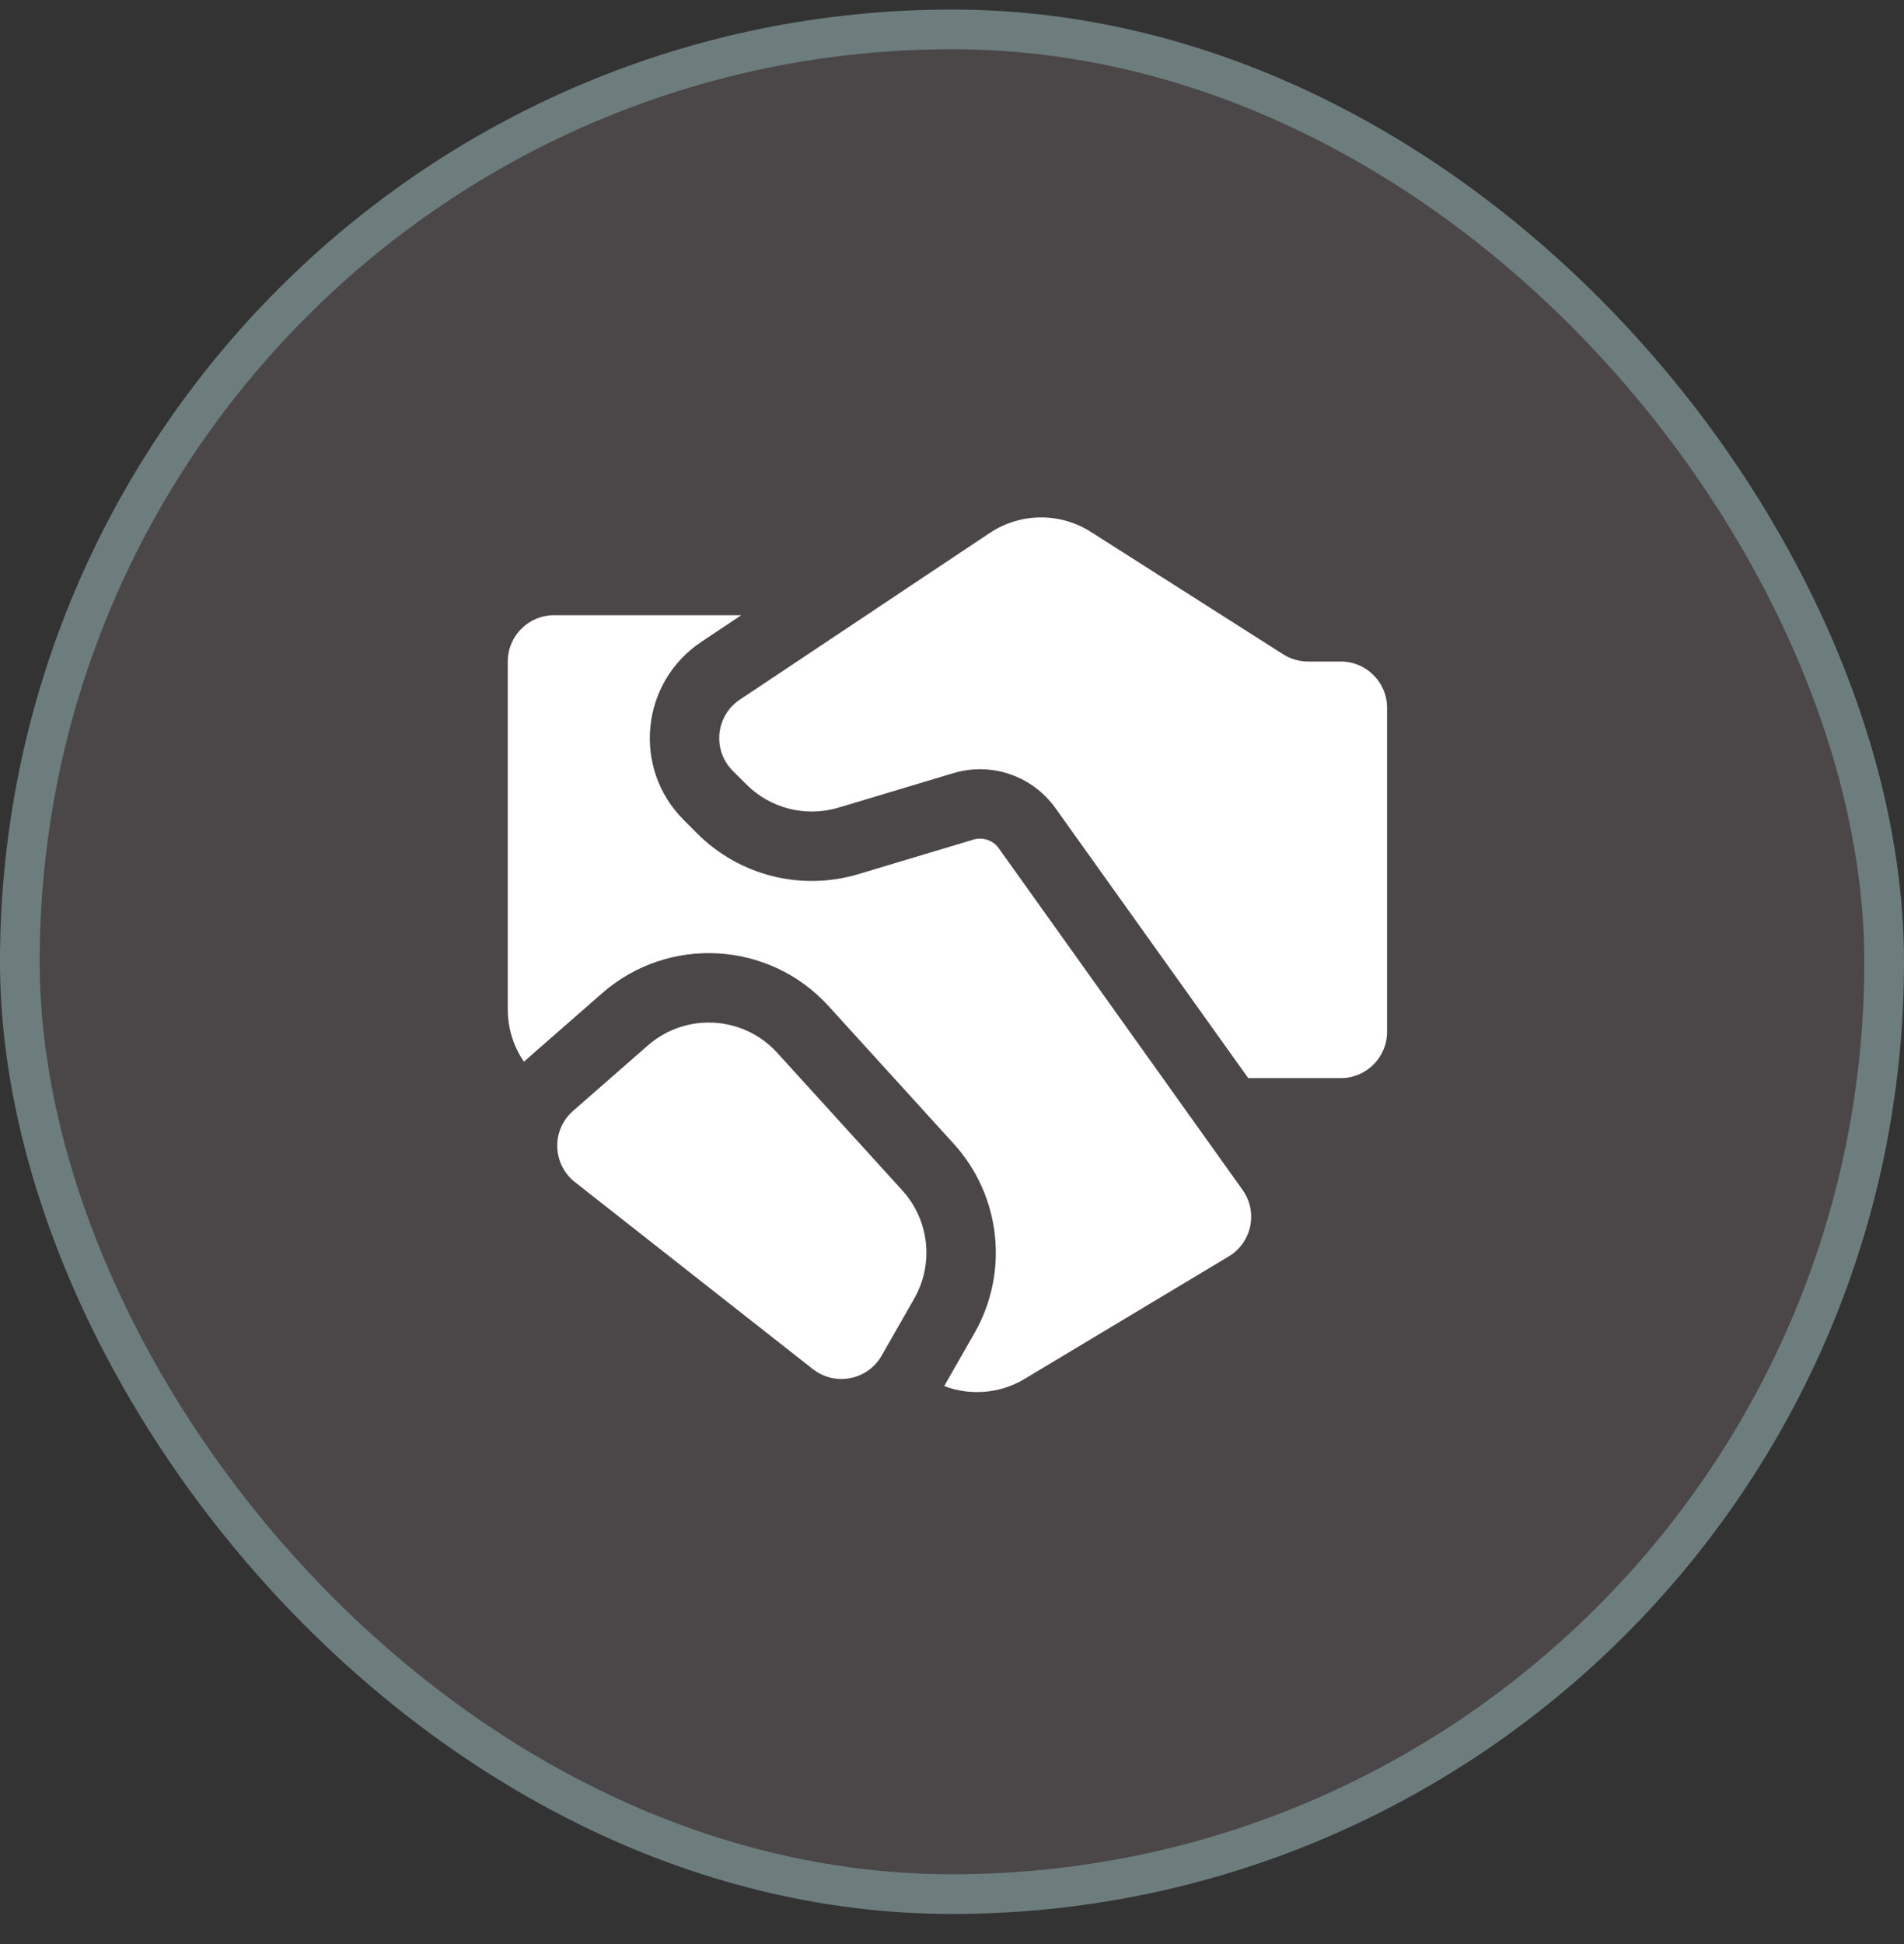
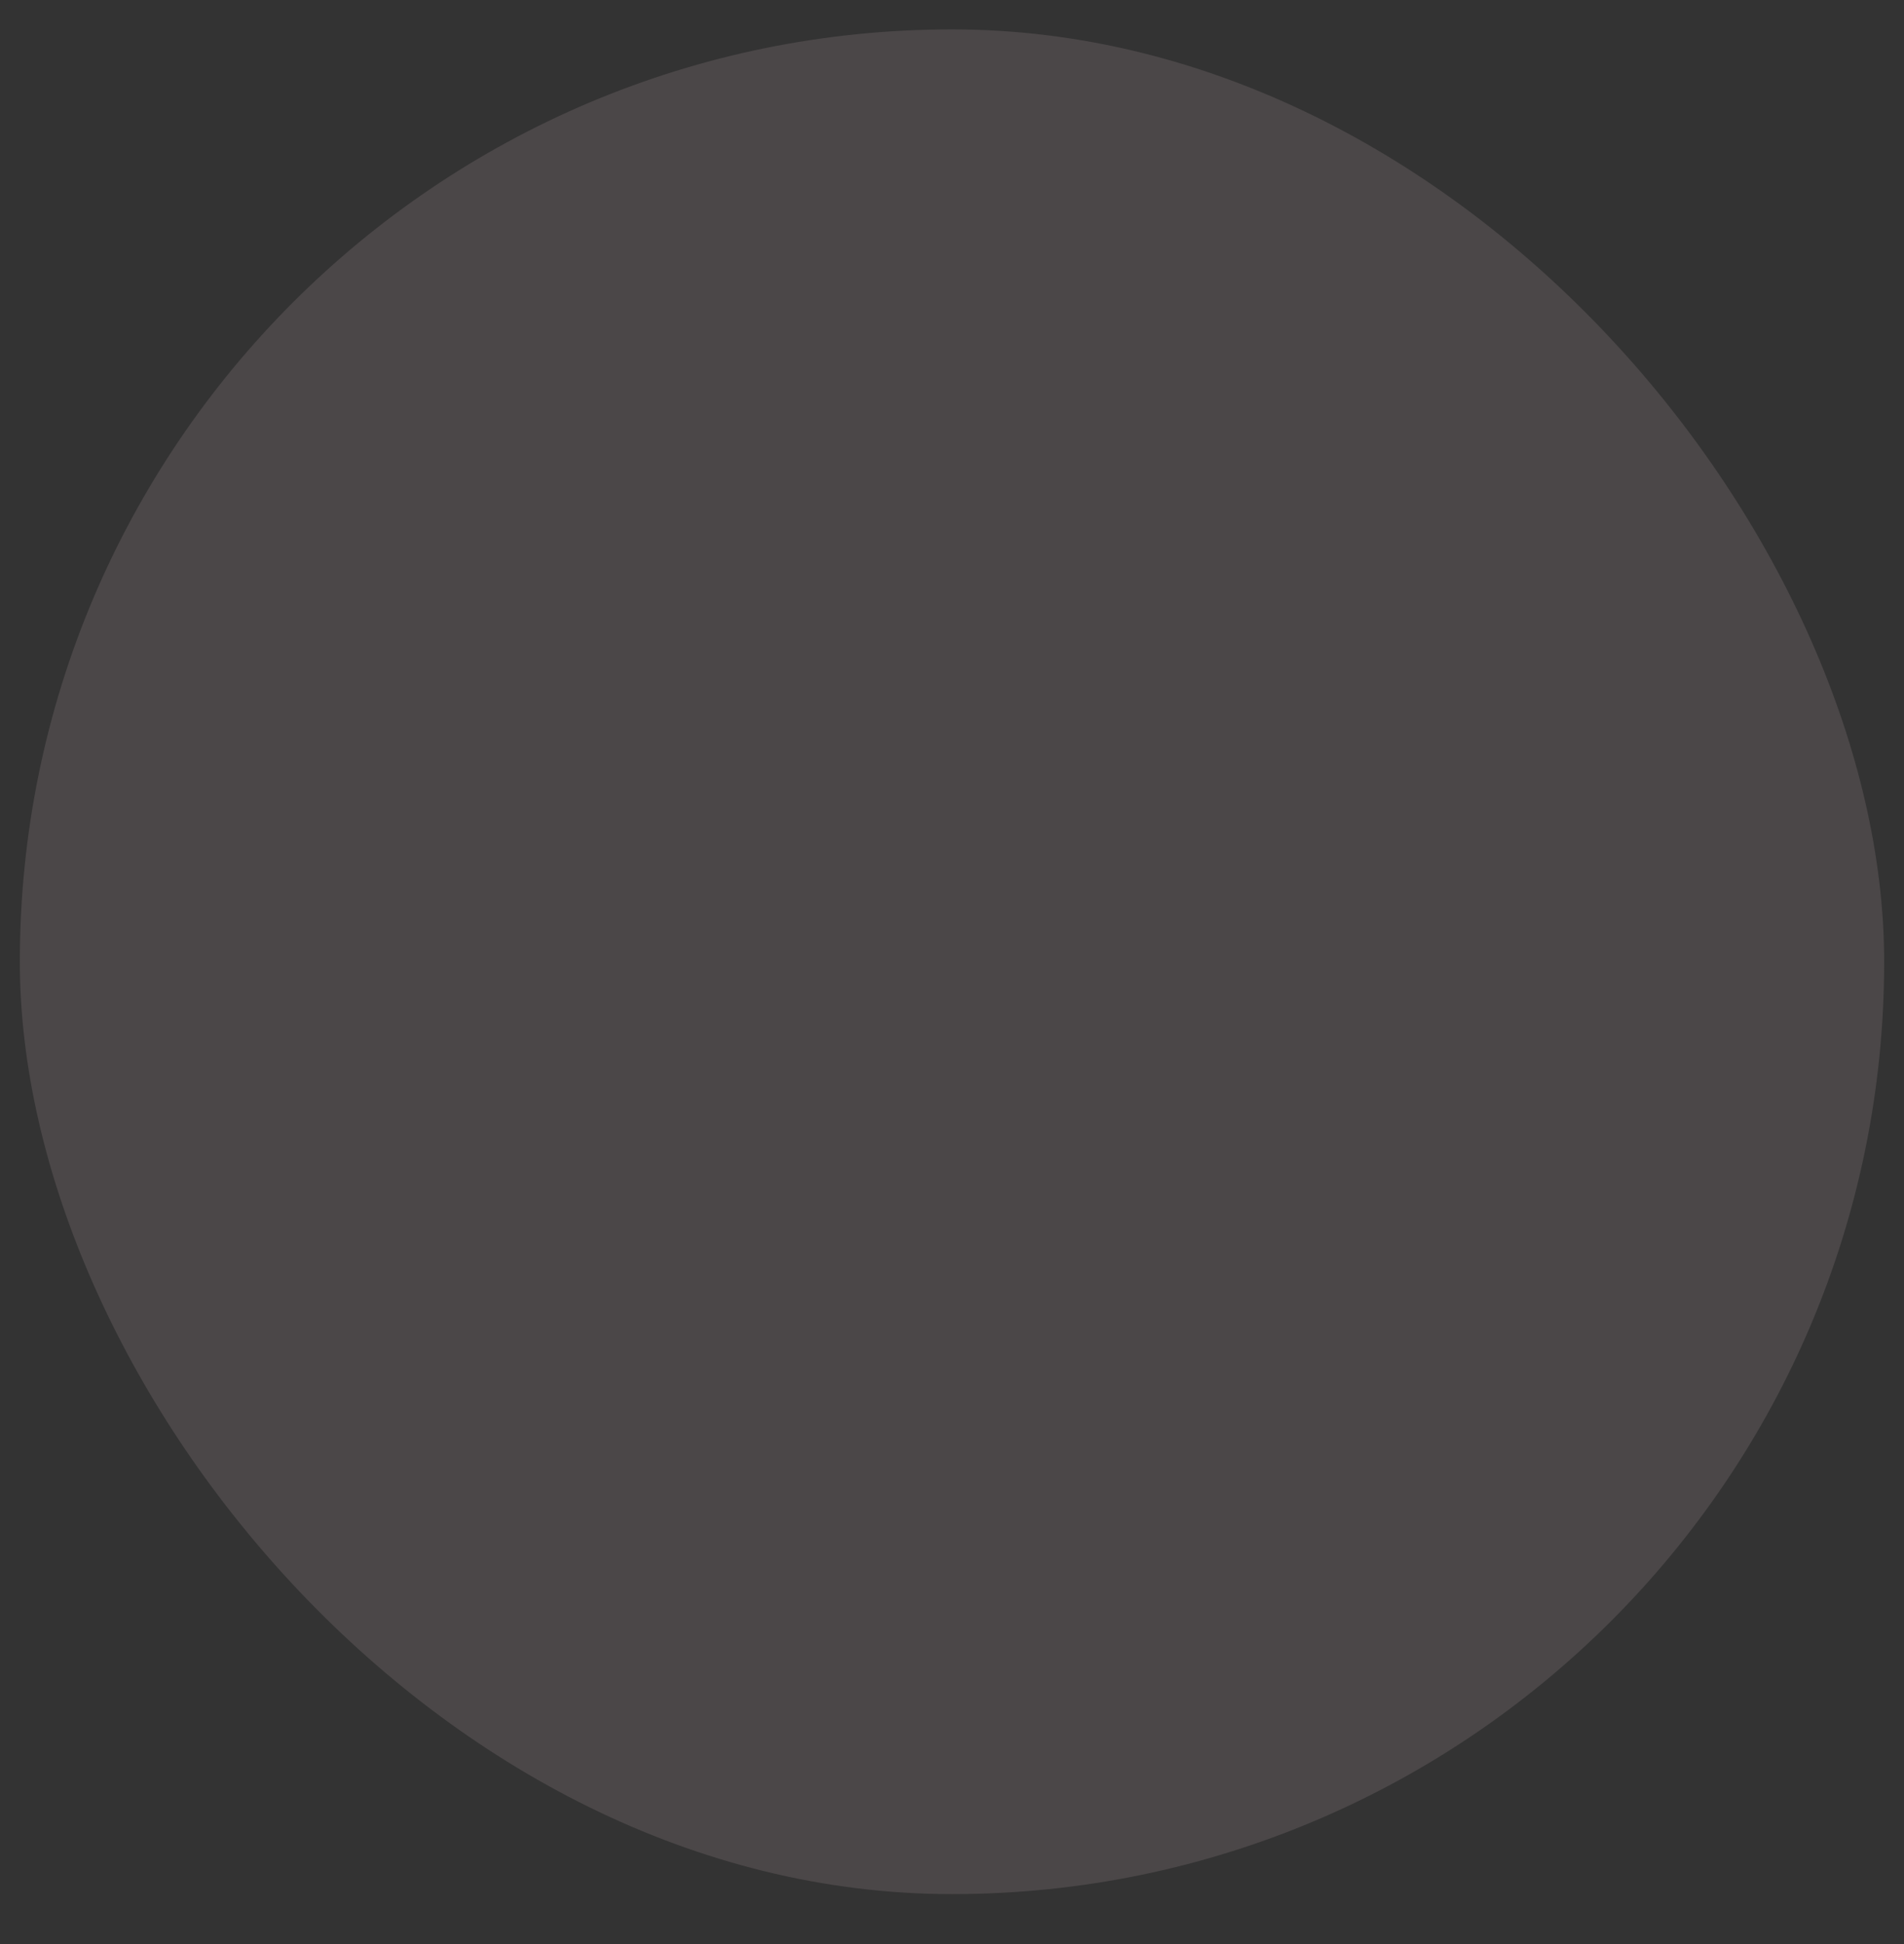
<svg xmlns="http://www.w3.org/2000/svg" width="48" height="49" viewBox="0 0 48 49" fill="none">
  <rect x="0" y="0" width="48" height="49" fill="#333333" stroke="none" />
  <rect x="0.5" y="0.741" width="47" height="47" rx="23.5" fill="#4B4748" />
-   <rect x="0.5" y="0.741" width="47" height="47" rx="23.5" stroke="#6D7D7E" />
-   <path d="M32.974 16.674H33.801C34.445 16.674 34.968 17.196 34.968 17.84V26.007C34.968 26.651 34.445 27.174 33.801 27.174H31.468L26.605 20.365C26.024 19.553 24.992 19.2 24.035 19.487L21.136 20.357C20.314 20.603 19.422 20.378 18.816 19.771L18.474 19.43C17.953 18.909 18.039 18.043 18.652 17.634L24.953 13.433C25.722 12.921 26.721 12.91 27.5 13.406L32.348 16.491C32.535 16.61 32.752 16.674 32.974 16.674ZM16.332 26.351L14.447 28C13.897 28.481 13.92 29.344 14.495 29.796L20.492 34.508C21.052 34.948 21.873 34.788 22.226 34.169L23.047 32.732C23.549 31.854 23.428 30.753 22.748 30.005L19.595 26.537C18.74 25.596 17.289 25.514 16.332 26.351ZM18.687 15.507H13.967C13.323 15.507 12.801 16.029 12.801 16.674V25.442C12.801 25.919 12.946 26.377 13.209 26.761C13.237 26.735 13.266 26.709 13.295 26.683L15.18 25.034C16.854 23.569 19.394 23.714 20.89 25.36L24.043 28.828C25.233 30.137 25.445 32.064 24.567 33.6L23.803 34.936C24.46 35.185 25.208 35.129 25.831 34.755L30.975 31.669C31.559 31.319 31.72 30.545 31.325 29.991L25.18 21.382C25.035 21.179 24.777 21.091 24.538 21.163L21.638 22.033C20.2 22.464 18.64 22.071 17.578 21.009L17.236 20.667C15.935 19.366 16.149 17.199 17.681 16.178L18.687 15.507Z" fill="white" />
</svg>